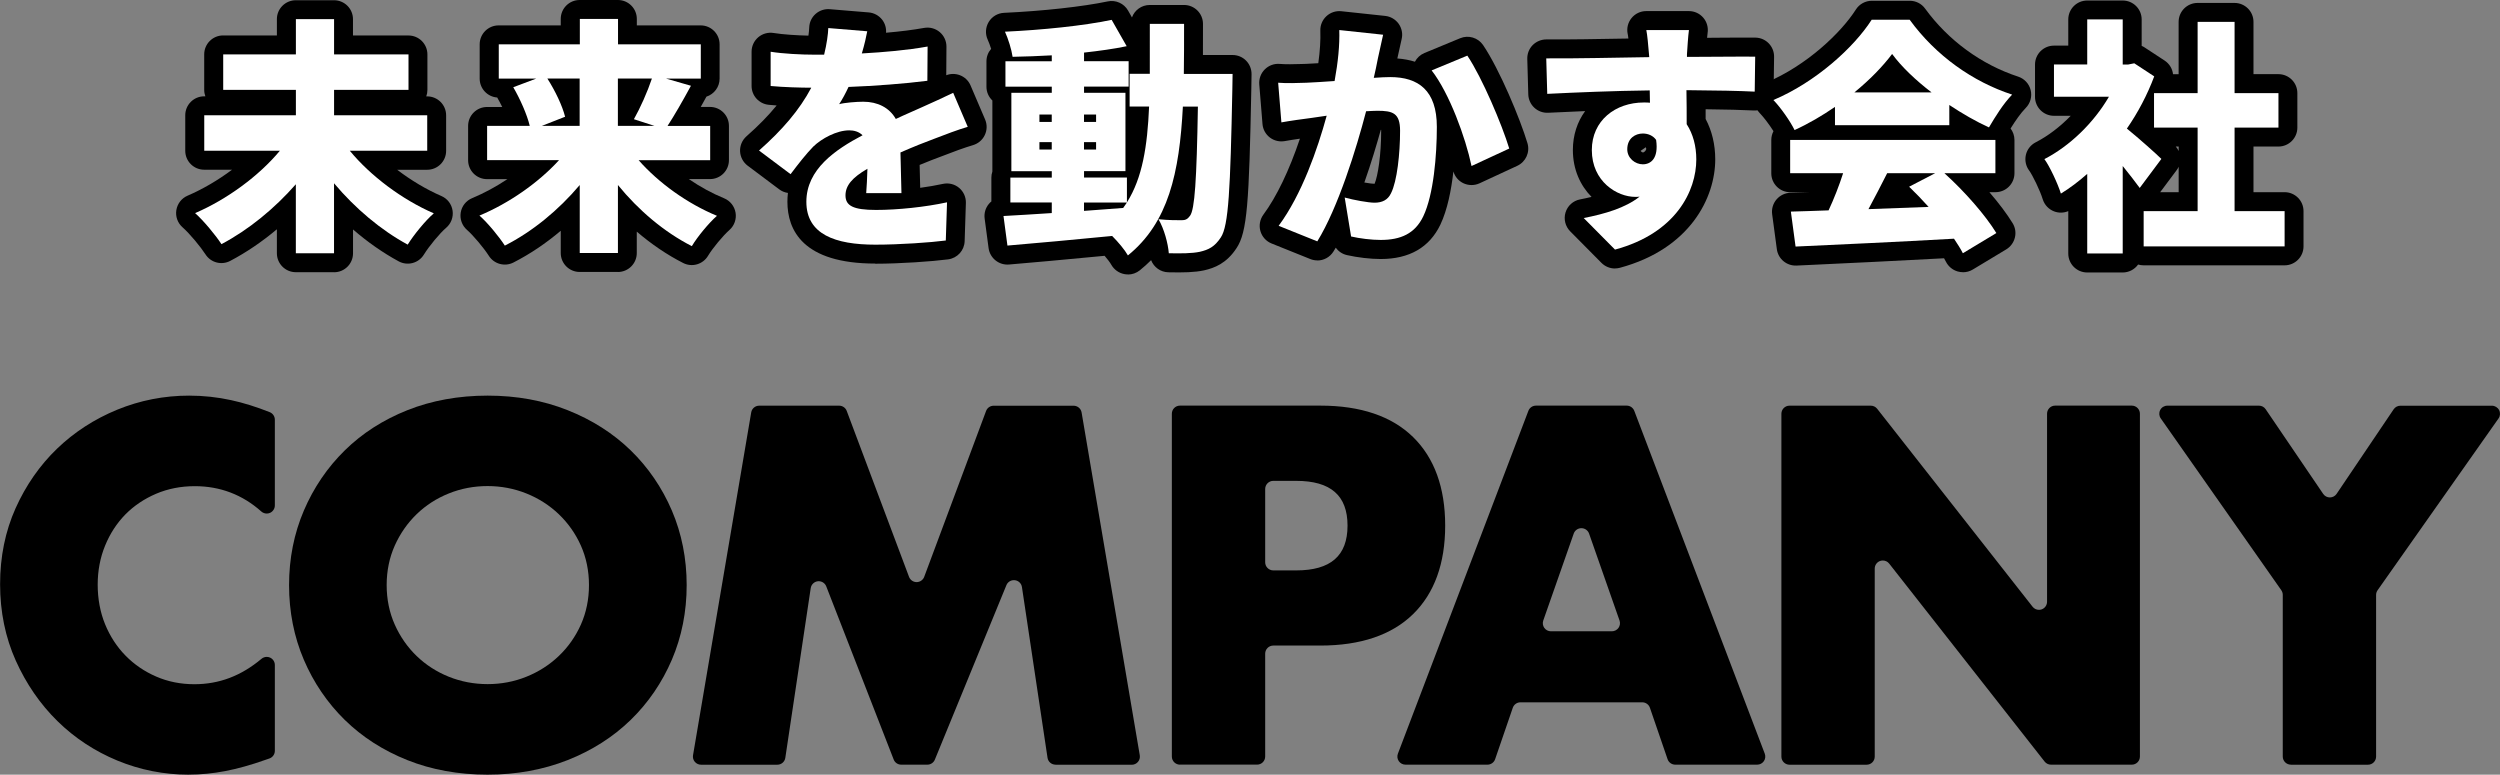
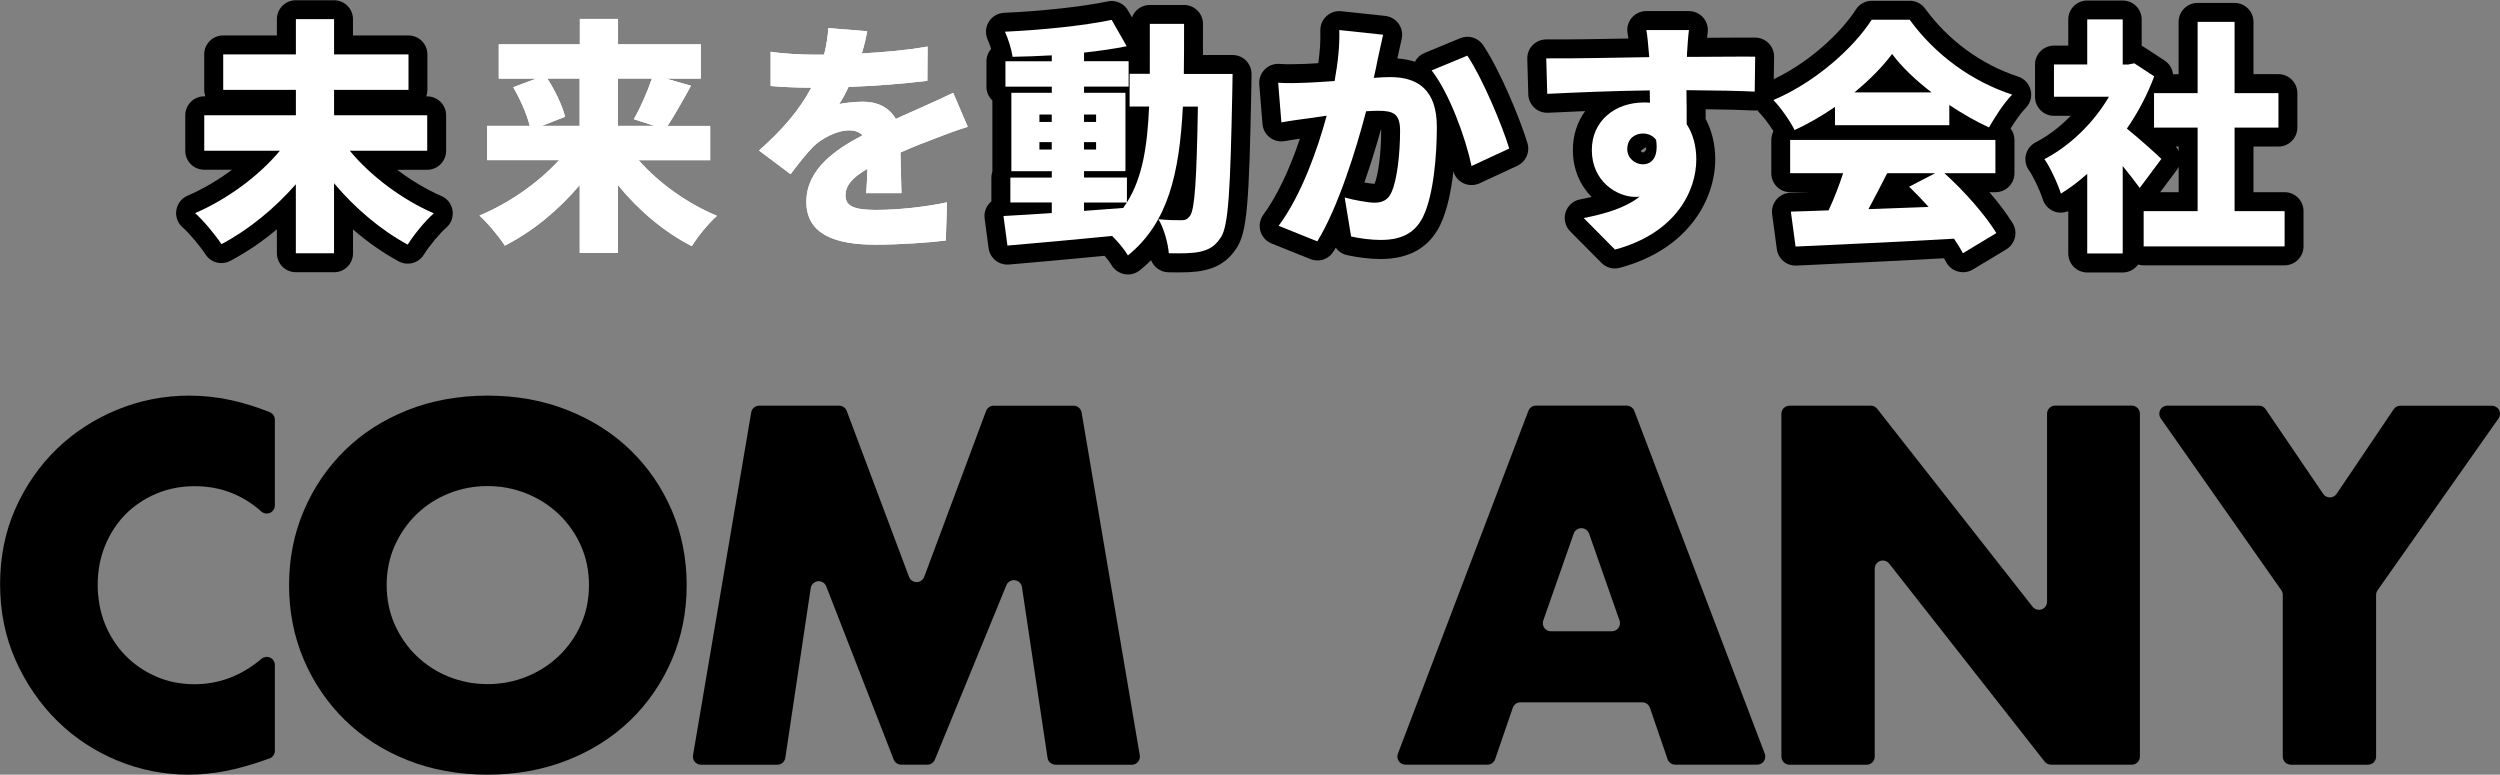
<svg xmlns="http://www.w3.org/2000/svg" id="_レイヤー_2" viewBox="0 0 527.65 163.5">
  <rect x="0" y="0" width="527.65" height="163.5" fill="#808080" stroke="none" />
  <defs>
    <style>.cls-1{fill:#000;}.cls-1,.cls-2{stroke-width:0px;}.cls-2{fill:#fff;}</style>
  </defs>
  <g id="pc用">
    <path class="cls-2" d="M73.83,31.82c4.37,5.3,11.02,10.3,17.73,13.21-1.77,1.51-4.26,4.58-5.51,6.6-5.67-3.07-11.08-7.64-15.55-12.95v14.77h-8.06v-14.56c-4.52,5.15-9.98,9.62-15.7,12.64-1.25-1.92-3.8-4.99-5.56-6.55,6.76-2.91,13.47-7.85,17.89-13.16h-15.96v-7.49h19.34v-5.36h-15.34v-7.49h15.34v-7.44h8.06v7.44h15.71v7.49h-15.71v5.36h19.66v7.49h-16.33Z" />
    <path class="cls-2" d="M134.78,33.8c4.26,4.84,10.35,9.2,16.54,11.75-1.72,1.51-4.16,4.47-5.3,6.4-5.82-2.96-11.23-7.54-15.6-12.9v14.35h-8.06v-14.35c-4.47,5.3-9.98,9.83-15.81,12.79-1.2-1.87-3.64-4.84-5.36-6.34,6.24-2.6,12.43-6.92,16.8-11.7h-15.18v-7.23h9c-.57-2.39-2.03-5.67-3.48-8.16l4.84-1.82h-7.9v-7.23h17.11v-5.36h8.06v5.36h17.47v7.23h-7.33l5.25,1.51c-1.72,3.17-3.48,6.24-4.94,8.48h9v7.23h-15.08ZM115.53,16.58c1.66,2.6,3.17,5.77,3.74,8.06l-4.89,1.92h7.96v-9.98h-6.81ZM130.41,16.58v9.98h7.7l-4.32-1.4c1.35-2.39,2.86-5.77,3.8-8.58h-7.18Z" />
    <path class="cls-2" d="M182.82,40.77c.1-1.3.21-3.22.26-5.15-3.22,1.87-4.63,3.54-4.63,5.62,0,2.18,1.61,3.07,6.45,3.07,4.58,0,10.45-.62,14.98-1.61l-.26,8.06c-3.17.42-9.78.88-14.87.88-8.48,0-14.56-2.18-14.56-9.05s6.14-11.02,11.86-14.04c-.78-.78-1.82-1.04-2.81-1.04-2.65,0-5.82,1.72-7.59,3.43-1.56,1.61-3.02,3.48-4.79,5.82l-6.66-4.99c4.89-4.32,8.53-8.53,11.03-13.26-2.13,0-5.88-.1-8.58-.36v-7.23c2.55.42,6.5.62,9.26.62h2.03c.57-2.34.83-4.32.88-5.62l8.22.68c-.21,1.14-.57,2.76-1.14,4.68,4.63-.26,9.57-.68,13.88-1.46l-.05,7.23c-4.84.62-11.13,1.09-16.64,1.3-.62,1.35-1.3,2.6-1.98,3.64,1.04-.31,3.64-.52,5.1-.52,3.02,0,5.51,1.25,6.86,3.64,2.08-.99,3.74-1.66,5.56-2.5,2.24-.99,4.37-1.98,6.55-3.02l3.07,7.18c-1.82.52-5.04,1.72-7.02,2.5-1.98.73-4.47,1.72-7.18,2.91.05,2.81.16,6.29.21,8.58h-7.44Z" />
    <path class="cls-2" d="M260.15,15.6s-.05,2.34-.05,3.22c-.42,21.06-.78,28.86-2.44,31.3-1.3,1.98-2.6,2.6-4.42,3.02-1.66.36-4.06.36-6.55.31-.16-2.08-.99-5.15-2.18-7.18,2.08.21,3.85.21,4.89.21.78,0,1.25-.21,1.77-.94.99-1.35,1.4-7.44,1.66-23.04h-3.17c-.73,14.04-3.07,24.49-11.6,31.41-.68-1.2-2.03-2.81-3.33-4.11-7.9.78-16.02,1.51-22.1,2.03l-.83-6.24c2.86-.16,6.34-.36,10.19-.62v-2.24h-8.74v-5.25h8.74v-1.35h-8.53v-16.54h8.53v-1.3h-9.78v-5.36h9.78v-1.25c-2.81.16-5.62.26-8.27.31-.21-1.51-.94-3.85-1.61-5.3,7.8-.36,16.59-1.25,22.52-2.5l3.17,5.56c-2.7.57-5.77.99-9,1.35v1.82h9.41v5.36h-9.41v1.3h8.74v16.54h-8.74v1.35h9.05v5.25c3.28-5.2,4.32-11.86,4.68-20.23h-4.11v-6.92h4.26V5.04h7.23c0,3.69,0,7.23-.05,10.56h10.3ZM219.38,25.74h2.6v-1.56h-2.6v1.56ZM221.98,31.56v-1.56h-2.6v1.56h2.6ZM228.79,24.18v1.56h2.55v-1.56h-2.55ZM231.34,30h-2.55v1.56h2.55v-1.56ZM228.79,44.51c2.76-.21,5.51-.42,8.27-.62.26-.36.52-.73.78-1.14h-9.05v1.77Z" />
-     <path class="cls-2" d="M291.92,7.33c-.36,1.56-.78,3.48-1.09,4.94-.26,1.4-.57,2.81-.88,4.16,1.35-.1,2.55-.16,3.48-.16,5.93,0,9.83,2.81,9.83,10.5,0,6.03-.68,14.3-2.86,18.88-1.77,3.69-4.79,4.99-9,4.99-1.98,0-4.42-.31-6.24-.73l-1.35-8.22c1.87.52,4.99,1.09,6.29,1.09,1.61,0,2.81-.57,3.48-1.98,1.3-2.55,1.92-8.42,1.92-13.21,0-3.74-1.56-4.21-4.78-4.21-.57,0-1.46.05-2.39.1-2.08,8.01-5.93,20.38-10.3,27.46l-8.16-3.28c4.89-6.6,8.22-16.22,10.14-23.24-1.35.21-2.5.36-3.22.47-1.66.21-4.63.62-6.34.94l-.68-8.37c1.98.16,3.95.05,5.98,0,1.51-.05,3.64-.21,5.93-.36.73-4,1.09-7.59.99-10.76l9.26.99ZM309.7,11.75c3.12,4.63,7.33,14.61,8.84,19.6l-7.96,3.69c-1.25-5.98-4.68-15.39-8.42-20.18l7.54-3.12Z" />
    <path class="cls-2" d="M370.34,19.34c-3.07-.16-7.9-.26-14.4-.31.05,2.44.05,5.04.05,7.18,1.35,2.08,2.03,4.63,2.03,7.44,0,6.6-4.26,15.55-17.16,19.03l-6.6-6.66c4.47-.88,8.79-2.13,11.8-4.52-.31.05-.62.05-.94.05-3.8,0-9.15-3.22-9.15-9.88,0-6.24,4.99-10.04,10.97-10.04.47,0,.88,0,1.3.05l-.05-2.6c-7.75.1-15.34.42-21.63.73l-.21-7.49c5.98.05,15.08-.16,21.74-.26l-.05-.57c-.16-1.98-.36-4.16-.57-5.15h9c-.16.99-.36,4.16-.42,5.1v.57c4.78,0,11.7-.1,14.4-.05l-.1,7.38ZM346.73,34.68c1.66,0,3.38-1.2,2.81-5.15-.62-.88-1.66-1.35-2.81-1.35-1.56,0-3.28.99-3.28,3.33,0,1.87,1.66,3.17,3.28,3.17Z" />
    <path class="cls-2" d="M387.29,22.56c-2.65,1.82-5.56,3.54-8.53,4.89-.88-1.82-2.91-4.73-4.47-6.34,8.89-3.74,17-11.08,20.75-16.95h8.01c5.56,7.64,13.36,13.1,21.63,15.81-1.87,1.92-3.54,4.63-4.89,6.92-2.76-1.25-5.62-2.91-8.37-4.73v4.26h-24.13v-3.85ZM410.38,36.55c4.32,3.9,8.68,8.89,10.97,12.64l-7.07,4.26c-.47-.94-1.14-1.98-1.87-3.07-11.96.68-24.54,1.25-33.44,1.66l-.99-7.38c2.39-.05,5.04-.16,7.96-.26,1.14-2.44,2.24-5.25,3.07-7.85h-11.18v-7.02h43.32v7.02h-10.76ZM407.67,19.5c-3.38-2.6-6.34-5.41-8.32-8.11-1.98,2.65-4.73,5.46-7.96,8.11h16.28ZM398.31,36.55c-1.3,2.55-2.65,5.2-3.95,7.59,4.11-.16,8.42-.31,12.69-.47-1.35-1.51-2.76-2.96-4.11-4.26l5.51-2.86h-10.14Z" />
    <path class="cls-2" d="M451.61,39.67c-.94-1.3-2.24-2.96-3.59-4.63v18.46h-7.49v-16.8c-1.82,1.61-3.69,3.02-5.56,4.16-.62-2.03-2.39-5.82-3.48-7.28,5.36-2.76,10.4-7.64,13.62-13.16h-11.6v-6.81h7.02V4.1h7.49v9.52h1.14l1.3-.26,4.21,2.76c-1.46,3.9-3.43,7.64-5.77,11.02,2.5,2.03,6.24,5.36,7.28,6.4l-4.58,6.14ZM482.19,44.56v7.44h-29.75v-7.44h11.39v-17.63h-9.2v-7.28h9.2V4.62h7.8v15.03h9.26v7.28h-9.26v17.63h10.56Z" />
    <path class="cls-1" d="M70.5,57.45h-8.06c-2.21,0-4-1.79-4-4v-5.06c-3.14,2.64-6.46,4.89-9.84,6.67-1.83.97-4.1.38-5.22-1.36-1.04-1.6-3.33-4.39-4.86-5.73-1.03-.91-1.52-2.28-1.3-3.63.22-1.35,1.11-2.5,2.37-3.04,3.25-1.4,6.47-3.3,9.39-5.48h-5.88c-2.21,0-4-1.79-4-4v-7.49c0-2.21,1.79-4,4-4h.24c-.15-.42-.24-.88-.24-1.36v-7.49c0-2.21,1.79-4,4-4h11.34v-3.44C58.44,1.84,60.23.05,62.44.05h8.06c2.21,0,4,1.79,4,4v3.44h11.71c2.21,0,4,1.79,4,4v7.49c0,.48-.08.93-.24,1.36h.19c2.21,0,4,1.79,4,4v7.49c0,2.21-1.79,4-4,4h-6.33c2.92,2.23,6.15,4.16,9.33,5.54,1.27.55,2.16,1.71,2.36,3.08.2,1.37-.31,2.74-1.36,3.63-1.34,1.15-3.58,3.84-4.7,5.66-1.11,1.81-3.44,2.43-5.31,1.42-3.32-1.8-6.57-4.07-9.64-6.73v5.03c0,2.21-1.79,4-4,4ZM66.44,49.45h.06v-10.77c0-1.68,1.05-3.18,2.63-3.76.62-.23,1.28-.29,1.91-.21-.1-.12-.2-.24-.3-.36-.98-1.19-1.19-2.85-.53-4.25.36-.77.95-1.38,1.66-1.78h-1.37c-2.21,0-4-1.79-4-4v-5.36c0-1.71,1.08-3.17,2.59-3.74-1.51-.57-2.59-2.03-2.59-3.74v-3.44h-.06v3.44c0,1.71-1.08,3.17-2.59,3.74,1.51.57,2.59,2.03,2.59,3.74v5.36c0,2.21-1.79,4-4,4h-1.42c.71.4,1.3,1.02,1.66,1.79.66,1.41.44,3.06-.55,4.26-.17.2-.33.4-.51.6.72-.15,1.5-.1,2.22.17,1.56.59,2.59,2.08,2.59,3.74v10.56ZM83.13,45.07c.6.43,1.21.85,1.81,1.25.03-.04.06-.07.09-.11-.64-.37-1.27-.75-1.9-1.14ZM47.73,46.17s.06.08.09.11c.78-.49,1.55-1.01,2.32-1.56-.79.5-1.6.99-2.41,1.45Z" />
-     <path class="cls-1" d="M130.41,57.4h-8.06c-2.21,0-4-1.79-4-4v-4.69c-3.16,2.67-6.52,4.93-9.99,6.7-1.83.93-4.08.32-5.18-1.41-1.09-1.7-3.29-4.32-4.63-5.49-1.04-.91-1.53-2.29-1.31-3.65.22-1.36,1.13-2.51,2.41-3.04,2.52-1.05,5.05-2.42,7.44-4.01h-4.29c-2.21,0-4-1.79-4-4v-7.23c0-2.21,1.79-4,4-4h3.2c-.33-.68-.69-1.36-1.06-2-2.07-.15-3.7-1.88-3.7-3.99v-7.23c0-2.21,1.79-4,4-4h13.11v-1.36c0-2.21,1.79-4,4-4h8.06c2.21,0,4,1.79,4,4v1.36h13.47c2.21,0,4,1.79,4,4v7.23c0,1.78-1.17,3.29-2.78,3.81-.36.67-.77,1.41-1.2,2.17h1.95c2.21,0,4,1.79,4,4v7.23c0,2.21-1.79,4-4,4h-4.46c2.38,1.63,4.92,3.02,7.44,4.05,1.28.53,2.19,1.68,2.42,3.04.23,1.36-.27,2.75-1.3,3.66-1.37,1.21-3.56,3.85-4.51,5.44-1.08,1.81-3.37,2.48-5.25,1.52-3.4-1.73-6.7-3.97-9.79-6.62v4.52c0,2.21-1.79,4-4,4ZM126.35,49.4h.06v-10.35c0-1.69,1.06-3.2,2.66-3.77.63-.23,1.29-.28,1.92-.19-.32-.94-.29-2,.14-2.94.29-.64.74-1.18,1.28-1.58h-2.01c-2.21,0-4-1.79-4-4v-9.98c0-1.59.93-2.97,2.28-3.61-1.35-.64-2.28-2.02-2.28-3.61v-1.36h-.06v1.36c0,1.59-.93,2.97-2.28,3.61,1.35.64,2.28,2.02,2.28,3.61v9.98c0,2.21-1.79,4-4,4h-2.01c.56.41,1.01.96,1.3,1.61.41.94.44,1.98.12,2.91.64-.1,1.32-.03,1.96.2,1.58.58,2.63,2.08,2.63,3.76v10.35Z" />
-     <path class="cls-1" d="M184.75,55.63c-15.34,0-18.56-7.1-18.56-13.05,0-.64.04-1.26.11-1.86-.65-.09-1.28-.34-1.84-.76l-6.66-4.99c-.96-.72-1.55-1.84-1.6-3.04s.45-2.36,1.35-3.16c2.54-2.24,4.64-4.38,6.37-6.51-.58-.04-1.14-.08-1.67-.14-2.05-.2-3.62-1.92-3.62-3.98v-7.23c0-1.17.52-2.29,1.41-3.05.9-.76,2.08-1.09,3.24-.9,1.94.32,4.94.51,7.35.56.09-.65.15-1.25.17-1.76.04-1.09.53-2.11,1.35-2.83.82-.72,1.89-1.08,2.98-.99l8.22.68c1.12.09,2.16.66,2.85,1.55.6.79.89,1.76.81,2.74,3.11-.27,5.76-.61,8.04-1.02,1.17-.21,2.38.11,3.29.88.91.77,1.43,1.9,1.42,3.09l-.04,6.02c.92-.36,1.94-.36,2.87-.01,1.02.38,1.84,1.17,2.26,2.17l3.07,7.18c.45,1.06.43,2.25-.07,3.29-.49,1.04-1.41,1.81-2.51,2.13-1.54.44-4.51,1.52-6.65,2.37-1.17.43-2.74,1.03-4.59,1.8.02.96.05,1.93.07,2.85.02.69.04,1.36.05,1.98,1.69-.23,3.32-.51,4.79-.83,1.21-.26,2.46.04,3.41.83.95.79,1.48,1.97,1.44,3.2l-.26,8.06c-.06,1.96-1.54,3.58-3.48,3.84-3.37.44-10.21.92-15.39.92ZM174.47,40.69c-.19.62-.29,1.25-.29,1.9,0,.98,0,2.81,2.87,3.97-1.51-1.04-2.6-2.69-2.6-5.33,0-.18,0-.37.02-.54ZM184.34,31.82c.27.09.53.21.78.36.36.21.67.47.94.77,0-.23,0-.47-.01-.69-.03-1.35.63-2.61,1.72-3.36-.71-.24-1.35-.68-1.84-1.3.12.5.15,1.02.07,1.54-.16,1.09-.77,2.05-1.66,2.68ZM173.26,22.98c-.74,1.18-1.56,2.34-2.46,3.49,1-.7,2.13-1.34,3.34-1.85-.08-.09-.16-.18-.23-.28-.31-.42-.53-.88-.66-1.36ZM173.91,15.54c.29.26.54.56.74.9.19.32.33.65.43,1,.12-.25.25-.5.37-.76.63-1.37,1.98-2.26,3.48-2.32.13,0,.25,0,.38-.02-.2-.17-.39-.37-.56-.58-.42-.53-.69-1.16-.81-1.81-.04.18-.08.36-.13.54-.44,1.79-2.04,3.05-3.89,3.05h-.02Z" />
    <path class="cls-1" d="M238.05,57.92c-.25,0-.5-.02-.75-.07-1.16-.22-2.16-.94-2.74-1.96-.27-.48-.79-1.17-1.42-1.9-8.43.82-16.16,1.5-20.18,1.84-2.12.18-4.02-1.34-4.31-3.46l-.83-6.24c-.15-1.11.17-2.22.88-3.08.16-.2.34-.38.54-.53v-5.03c0-.45.07-.88.21-1.28,0-.02,0-.05,0-.07v-14.93c-.77-.73-1.25-1.76-1.25-2.9v-5.36c0-1.01.37-1.93.99-2.64-.22-.7-.48-1.39-.72-1.92-.56-1.21-.48-2.62.21-3.76s1.9-1.86,3.23-1.92c8.25-.38,16.63-1.31,21.88-2.41,1.7-.36,3.44.42,4.3,1.93l.82,1.45c.56-1.54,2.03-2.63,3.76-2.63h7.23c2.21,0,4,1.79,4,4s0,4.44-.01,6.56h6.26c1.08,0,2.11.43,2.86,1.2.75.77,1.16,1.81,1.14,2.89,0,0-.05,2.28-.05,3.14-.47,23.79-.84,30.18-3.14,33.56-2.11,3.21-4.64,4.16-6.83,4.66-1.98.43-4.35.48-7.53.41-1.66-.03-3.08-1.08-3.65-2.56-.74.74-1.53,1.45-2.38,2.14-.72.58-1.61.89-2.52.89ZM238.24,47.71c.07.07.14.15.21.23.13-.15.26-.31.38-.47-.19.1-.39.17-.6.24ZM225,40.12c.14.16.27.34.39.53.12-.19.25-.36.39-.53-.14-.17-.27-.34-.39-.53-.12.19-.25.36-.39.53ZM225.26,33.85c.04.06.08.13.12.19.04-.06.08-.13.12-.19-.04-.06-.08-.13-.12-.19-.04.06-.08.13-.12.19ZM225.36,27.87s.01.02.02.03c0-.01.01-.02.02-.03,0-.01-.01-.02-.02-.03,0,.01-.01.02-.02.03ZM225.26,21.89c.04.06.08.13.12.19.04-.06.08-.13.12-.19-.04-.06-.08-.13-.12-.19-.04.06-.08.13-.12.19ZM244.61,19.1c.29.18.56.4.8.65.27.28.5.6.67.95.37-.72.95-1.31,1.66-1.7-.27-.17-.51-.36-.74-.59-.3-.31-.55-.66-.74-1.04-.36.73-.94,1.34-1.66,1.74ZM255.55,19.6s.08.07.11.11c.15.15.28.31.4.48,0-.2,0-.39.01-.59h-.53ZM224.95,15.62c.16.18.31.37.43.58.13-.21.27-.4.43-.58-.16-.18-.31-.37-.43-.58-.13.21-.27.4-.43.58ZM228.79,11.12h0,0Z" />
    <path class="cls-1" d="M278.03,54.96c-.5,0-1-.09-1.49-.29l-8.16-3.28c-1.15-.46-2.02-1.43-2.36-2.62-.34-1.19-.1-2.47.63-3.47,2.79-3.77,5.46-9.34,7.71-16.03-1.17.17-2.35.35-3.2.51-1.11.2-2.26-.08-3.15-.76-.9-.69-1.46-1.72-1.55-2.85l-.68-8.37c-.09-1.17.33-2.32,1.16-3.15.83-.83,1.98-1.26,3.15-1.16,1.42.11,2.92.07,4.51.02l1.05-.03c.7-.02,1.59-.08,2.59-.14.36-2.6.5-4.86.43-6.86-.04-1.16.43-2.27,1.28-3.06.85-.79,1.99-1.17,3.15-1.05l9.26.99c1.14.12,2.17.73,2.84,1.66.66.94.9,2.11.63,3.23-.3,1.27-.63,2.79-.91,4.09,1.34.1,2.58.33,3.71.69.43-.82,1.14-1.48,2.01-1.84l7.54-3.12c1.75-.73,3.78-.12,4.85,1.46,3.49,5.17,7.8,15.53,9.35,20.68.58,1.91-.34,3.95-2.15,4.79l-7.96,3.69c-1.11.51-2.39.49-3.48-.05-1-.5-1.73-1.39-2.04-2.45-.44,3.91-1.26,8.09-2.74,11.21-2.31,4.83-6.55,7.27-12.61,7.27-2.16,0-4.89-.32-7.13-.83-.97-.22-1.79-.79-2.35-1.56-.16.27-.32.54-.48.8-.75,1.21-2.05,1.9-3.4,1.9ZM297.69,41.37c-.17.45-.35.88-.55,1.27-1.04,2.16-2.9,3.56-5.32,4.01,3.08-.08,4.17-1.07,4.96-2.71.33-.69.63-1.55.91-2.56ZM275.87,45.78l.38.15c1.19-2.37,2.31-5.06,3.33-7.77-1.08,2.6-2.32,5.19-3.71,7.62ZM287.96,38.52c.99.17,1.78.28,2.16.27.7-1.64,1.39-6.11,1.39-11.18,0-.07,0-.14,0-.2-.03,0-.05,0-.08,0-.84,3.02-2.02,6.99-3.47,11.11ZM310.45,21.65c1.09,2.56,2.05,5.23,2.8,7.75l.34-.16c-.87-2.35-1.98-5.04-3.15-7.59ZM296.27,20.62c1.2.73,2.26,1.91,2.82,3.79-.37-2.23-1.32-3.31-2.82-3.79ZM282.17,21.07c.3.19.58.43.82.7.61.68.96,1.54,1.01,2.43.18-.68.34-1.25.46-1.71.38-1.48,1.57-2.59,3.03-2.91-.21-.16-.41-.35-.58-.55-.83-.97-1.15-2.27-.86-3.51.26-1.11.58-2.56.85-3.99,0-.04.01-.07.02-.11.04-.19.08-.39.13-.6l-.5-.05c-.16,2.15-.47,4.48-.94,7.04-.31,1.73-1.71,3.04-3.44,3.25Z" />
    <path class="cls-1" d="M340.85,56.67c-1.05,0-2.08-.42-2.84-1.18l-6.6-6.66c-1.04-1.05-1.42-2.58-.99-3.99.43-1.41,1.6-2.47,3.05-2.75.75-.15,1.58-.32,2.44-.53-2.35-2.39-3.94-5.76-3.94-9.9,0-3.14.94-5.95,2.59-8.21-2.49.1-5.09.21-7.8.35-1.1.05-2.13-.33-2.92-1.06-.79-.73-1.25-1.75-1.28-2.82l-.21-7.49c-.03-1.09.38-2.14,1.14-2.91s1.82-1.2,2.89-1.2c4.57.04,11.06-.08,16.79-.18h.52c-.07-.6-.12-.87-.15-.98-.25-1.18.05-2.41.81-3.34.76-.94,1.9-1.48,3.11-1.48h9c1.17,0,2.28.51,3.04,1.4.76.89,1.09,2.07.91,3.22-.03.19-.07.56-.11,1.02.76,0,1.54-.01,2.3-.02,3.23-.02,6.29-.05,7.92-.02,2.2.04,3.95,1.85,3.92,4.06l-.1,7.38c-.02,1.09-.47,2.12-1.26,2.86s-1.84,1.14-2.94,1.08c-2.32-.12-5.73-.21-10.15-.26,0,.7,0,1.39,0,2.05,1.33,2.48,2.03,5.4,2.03,8.52,0,8.05-5.27,18.88-20.12,22.89-.34.09-.7.14-1.04.14ZM341.96,48.12l.02.02c1.02-.36,1.96-.77,2.83-1.2-.93.45-1.89.84-2.85,1.19ZM348.65,38.42c.45.38.83.87,1.08,1.45.6,1.36.38,2.9-.49,4.04,3.4-3.13,4.77-6.95,4.77-10.27,0-1.07-.12-2.06-.37-2.96.06,2.35-.55,4.27-1.8,5.72-.85.98-1.95,1.67-3.19,2.02ZM347.35,31.08l-1.08.76c.17.24.39.33.47.34.29,0,.68-.43.72-.72,0,0-.01-.19-.1-.39ZM350.36,25.07c.59.32,1.14.72,1.62,1.19v-.06c0-.95,0-2.01,0-3.11-.22.59-.59,1.13-1.07,1.56-.17.15-.36.29-.55.41ZM350.05,15.54c.98.52,1.71,1.42,2,2.52.17-.69.53-1.32,1.03-1.84.29-.29.62-.54.98-.73-1.09-.62-1.86-1.74-2.01-3.04-.08.84-.43,1.65-1.01,2.29-.29.32-.63.6-1,.81ZM356.04,11.44h0,0ZM351.95,10.34c.02.26.04.54.07.83l.02.23c0-.06,0-.13,0-.19,0-.01.02-.36.05-.87h-.15Z" />
    <path class="cls-1" d="M414.28,57.45c-.37,0-.75-.05-1.11-.16-1.07-.31-1.96-1.06-2.46-2.05-.11-.23-.25-.47-.4-.73-9.94.55-19.96,1.01-28.13,1.4l-3.01.14c-2.07.09-3.88-1.41-4.15-3.46l-.99-7.38c-.15-1.13.19-2.27.93-3.13s1.81-1.37,2.95-1.4c1.22-.03,2.5-.07,3.86-.11h-3.92c-2.21,0-4-1.79-4-4v-7.02c0-.67.17-1.31.46-1.87-.86-1.35-2-2.88-2.87-3.78-.92-.95-1.31-2.29-1.04-3.58s1.15-2.37,2.37-2.89c8.55-3.6,15.8-10.51,18.93-15.42.73-1.15,2.01-1.85,3.37-1.85h8.01c1.28,0,2.48.61,3.23,1.65,4.89,6.72,11.87,11.82,19.64,14.36,1.31.43,2.31,1.5,2.64,2.84.33,1.34-.05,2.76-1.02,3.75-1.11,1.14-2.19,2.7-3.22,4.36.51.67.82,1.51.82,2.42v7.02c0,2.21-1.79,4-4,4h-1.29c1.99,2.31,3.71,4.59,4.91,6.55.56.91.73,2,.47,3.04s-.91,1.93-1.82,2.48l-7.07,4.26c-.63.38-1.34.57-2.07.57ZM412.4,46.39c1.26,0,2.44.59,3.2,1.6h0c-1.35-1.73-2.98-3.58-4.7-5.36.23.85.18,1.77-.18,2.61-.21.49-.5.92-.87,1.28.77-.04,1.55-.09,2.32-.13.08,0,.15,0,.23,0ZM390.36,44.31c-.26.61-.53,1.21-.8,1.79-.28.61-.71,1.12-1.23,1.51,1.22-.06,2.47-.12,3.74-.18-.44-.31-.82-.7-1.12-1.18-.37-.6-.57-1.27-.6-1.95ZM391.62,33.53c.23.2.43.42.61.66.75,1.03.97,2.36.58,3.58-.22.69-.46,1.4-.71,2.11.86-1.63,1.73-3.34,2.57-5l.07-.14c.24-.47.56-.87.94-1.2h-4.06ZM387.91,17.53c-.48.38-.96.75-1.46,1.12.34-.07.7-.1,1.05-.08.09-.36.22-.71.41-1.04ZM411.44,18.15c.19,0,.37.02.56.04-.26-.17-.51-.35-.77-.52.08.16.15.32.21.48Z" />
    <path class="cls-1" d="M448.02,57.51h-7.49c-2.21,0-4-1.79-4-4v-8.95c-.94.4-2.01.43-2.98.06-1.16-.44-2.04-1.38-2.41-2.56-.56-1.84-2.16-5.12-2.86-6.06-.71-.94-.96-2.15-.7-3.3.26-1.15,1.02-2.12,2.07-2.66,2.61-1.34,5.16-3.29,7.4-5.6h-3.54c-2.21,0-4-1.79-4-4v-6.81c0-2.21,1.79-4,4-4h3.02v-5.52c0-2.21,1.79-4,4-4h7.49c2.21,0,4,1.79,4,4v5.57c.22.09.43.21.63.34l4.21,2.76c1.02.67,1.65,1.74,1.78,2.88h1.18V4.62c0-2.21,1.79-4,4-4h7.8c2.21,0,4,1.79,4,4v11.03h5.26c2.21,0,4,1.79,4,4v7.28c0,2.21-1.79,4-4,4h-5.26v9.63h6.56c2.21,0,4,1.79,4,4v7.44c0,2.21-1.79,4-4,4h-29.75c-.4,0-.79-.06-1.16-.17-.73,1.02-1.92,1.68-3.26,1.68ZM465.88,48h3.7c-.92-.55-1.61-1.46-1.85-2.54-.25,1.08-.93,1.99-1.85,2.54ZM455.94,40.56h3.89v-5.37c-.12.26-.26.51-.44.74l-3.46,4.63ZM440.54,32.71c.56,0,1.11.12,1.64.35.8.36,1.45.97,1.86,1.71.11-1.58,1.14-2.96,2.65-3.49.24-.08.48-.15.72-.18-.36-.3-.7-.58-1.03-.85-.83-.68-1.33-1.62-1.45-2.62-1.55,1.87-3.27,3.6-5.1,5.14.23-.04.46-.06.7-.06ZM459.22,30.93c.25.29.46.61.61.95v-.95h-.61ZM465.49,23.29c1.12.51,1.96,1.52,2.24,2.75.28-1.23,1.12-2.24,2.24-2.75-1.12-.51-1.96-1.52-2.24-2.75-.28,1.23-1.12,2.24-2.24,2.75ZM447.96,17.62c.24.24.45.52.62.82.15.27.27.55.36.83.27-.54.53-1.08.78-1.62l-.09-.06c-.15.02-.31.03-.46.03h-1.14s-.04,0-.07,0ZM443.38,16.43h1.73s.04,0,.07,0c-.39-.4-.7-.87-.9-1.4-.2.53-.51,1.01-.9,1.4Z" />
    <path class="cls-2" d="M73.83,31.82c4.37,5.3,11.02,10.3,17.73,13.21-1.77,1.51-4.26,4.58-5.51,6.6-5.67-3.07-11.08-7.64-15.55-12.95v14.77h-8.06v-14.56c-4.52,5.15-9.98,9.62-15.7,12.64-1.25-1.92-3.8-4.99-5.56-6.55,6.76-2.91,13.47-7.85,17.89-13.16h-15.96v-7.49h19.34v-5.36h-15.34v-7.49h15.34v-7.44h8.06v7.44h15.71v7.49h-15.71v5.36h19.66v7.49h-16.33Z" />
    <path class="cls-2" d="M134.78,33.8c4.26,4.84,10.35,9.2,16.54,11.75-1.72,1.51-4.16,4.47-5.3,6.4-5.82-2.96-11.23-7.54-15.6-12.9v14.35h-8.06v-14.35c-4.47,5.3-9.98,9.83-15.81,12.79-1.2-1.87-3.64-4.84-5.36-6.34,6.24-2.6,12.43-6.92,16.8-11.7h-15.18v-7.23h9c-.57-2.39-2.03-5.67-3.48-8.16l4.84-1.82h-7.9v-7.23h17.11v-5.36h8.06v5.36h17.47v7.23h-7.33l5.25,1.51c-1.72,3.17-3.48,6.24-4.94,8.48h9v7.23h-15.08ZM115.53,16.58c1.66,2.6,3.17,5.77,3.74,8.06l-4.89,1.92h7.96v-9.98h-6.81ZM130.41,16.58v9.98h7.7l-4.32-1.4c1.35-2.39,2.86-5.77,3.8-8.58h-7.18Z" />
    <path class="cls-2" d="M182.82,40.77c.1-1.3.21-3.22.26-5.15-3.22,1.87-4.63,3.54-4.63,5.62,0,2.18,1.61,3.07,6.45,3.07,4.58,0,10.45-.62,14.98-1.61l-.26,8.06c-3.17.42-9.78.88-14.87.88-8.48,0-14.56-2.18-14.56-9.05s6.14-11.02,11.86-14.04c-.78-.78-1.82-1.04-2.81-1.04-2.65,0-5.82,1.72-7.59,3.43-1.56,1.61-3.02,3.48-4.79,5.82l-6.66-4.99c4.89-4.32,8.53-8.53,11.03-13.26-2.13,0-5.88-.1-8.58-.36v-7.23c2.55.42,6.5.62,9.26.62h2.03c.57-2.34.83-4.32.88-5.62l8.22.68c-.21,1.14-.57,2.76-1.14,4.68,4.63-.26,9.57-.68,13.88-1.46l-.05,7.23c-4.84.62-11.13,1.09-16.64,1.3-.62,1.35-1.3,2.6-1.98,3.64,1.04-.31,3.64-.52,5.1-.52,3.02,0,5.51,1.25,6.86,3.64,2.08-.99,3.74-1.66,5.56-2.5,2.24-.99,4.37-1.98,6.55-3.02l3.07,7.18c-1.82.52-5.04,1.72-7.02,2.5-1.98.73-4.47,1.72-7.18,2.91.05,2.81.16,6.29.21,8.58h-7.44Z" />
    <path class="cls-2" d="M260.15,15.6s-.05,2.34-.05,3.22c-.42,21.06-.78,28.86-2.44,31.3-1.3,1.98-2.6,2.6-4.42,3.02-1.66.36-4.06.36-6.55.31-.16-2.08-.99-5.15-2.18-7.18,2.08.21,3.85.21,4.89.21.78,0,1.25-.21,1.77-.94.99-1.35,1.4-7.44,1.66-23.04h-3.17c-.73,14.04-3.07,24.49-11.6,31.41-.68-1.2-2.03-2.81-3.33-4.11-7.9.78-16.02,1.51-22.1,2.03l-.83-6.24c2.86-.16,6.34-.36,10.19-.62v-2.24h-8.74v-5.25h8.74v-1.35h-8.53v-16.54h8.53v-1.3h-9.78v-5.36h9.78v-1.25c-2.81.16-5.62.26-8.27.31-.21-1.51-.94-3.85-1.61-5.3,7.8-.36,16.59-1.25,22.52-2.5l3.17,5.56c-2.7.57-5.77.99-9,1.35v1.82h9.41v5.36h-9.41v1.3h8.74v16.54h-8.74v1.35h9.05v5.25c3.28-5.2,4.32-11.86,4.68-20.23h-4.11v-6.92h4.26V5.04h7.23c0,3.69,0,7.23-.05,10.56h10.3ZM219.38,25.74h2.6v-1.56h-2.6v1.56ZM221.98,31.56v-1.56h-2.6v1.56h2.6ZM228.79,24.18v1.56h2.55v-1.56h-2.55ZM231.34,30h-2.55v1.56h2.55v-1.56ZM228.79,44.51c2.76-.21,5.51-.42,8.27-.62.26-.36.52-.73.78-1.14h-9.05v1.77Z" />
    <path class="cls-2" d="M291.92,7.33c-.36,1.56-.78,3.48-1.09,4.94-.26,1.4-.57,2.81-.88,4.16,1.35-.1,2.55-.16,3.48-.16,5.93,0,9.83,2.81,9.83,10.5,0,6.03-.68,14.3-2.86,18.88-1.77,3.69-4.79,4.99-9,4.99-1.98,0-4.42-.31-6.24-.73l-1.35-8.22c1.87.52,4.99,1.09,6.29,1.09,1.61,0,2.81-.57,3.48-1.98,1.3-2.55,1.92-8.42,1.92-13.21,0-3.74-1.56-4.21-4.78-4.21-.57,0-1.46.05-2.39.1-2.08,8.01-5.93,20.38-10.3,27.46l-8.16-3.28c4.89-6.6,8.22-16.22,10.14-23.24-1.35.21-2.5.36-3.22.47-1.66.21-4.63.62-6.34.94l-.68-8.37c1.98.16,3.95.05,5.98,0,1.51-.05,3.64-.21,5.93-.36.73-4,1.09-7.59.99-10.76l9.26.99ZM309.7,11.75c3.12,4.63,7.33,14.61,8.84,19.6l-7.96,3.69c-1.25-5.98-4.68-15.39-8.42-20.18l7.54-3.12Z" />
    <path class="cls-2" d="M370.34,19.34c-3.07-.16-7.9-.26-14.4-.31.05,2.44.05,5.04.05,7.18,1.35,2.08,2.03,4.63,2.03,7.44,0,6.6-4.26,15.55-17.16,19.03l-6.6-6.66c4.47-.88,8.79-2.13,11.8-4.52-.31.05-.62.05-.94.05-3.8,0-9.15-3.22-9.15-9.88,0-6.24,4.99-10.04,10.97-10.04.47,0,.88,0,1.3.05l-.05-2.6c-7.75.1-15.34.42-21.63.73l-.21-7.49c5.98.05,15.08-.16,21.74-.26l-.05-.57c-.16-1.98-.36-4.16-.57-5.15h9c-.16.99-.36,4.16-.42,5.1v.57c4.78,0,11.7-.1,14.4-.05l-.1,7.38ZM346.73,34.68c1.66,0,3.38-1.2,2.81-5.15-.62-.88-1.66-1.35-2.81-1.35-1.56,0-3.28.99-3.28,3.33,0,1.87,1.66,3.17,3.28,3.17Z" />
    <path class="cls-2" d="M387.29,22.56c-2.65,1.82-5.56,3.54-8.53,4.89-.88-1.82-2.91-4.73-4.47-6.34,8.89-3.74,17-11.08,20.75-16.95h8.01c5.56,7.64,13.36,13.1,21.63,15.81-1.87,1.92-3.54,4.63-4.89,6.92-2.76-1.25-5.62-2.91-8.37-4.73v4.26h-24.13v-3.85ZM410.38,36.55c4.32,3.9,8.68,8.89,10.97,12.64l-7.07,4.26c-.47-.94-1.14-1.98-1.87-3.07-11.96.68-24.54,1.25-33.44,1.66l-.99-7.38c2.39-.05,5.04-.16,7.96-.26,1.14-2.44,2.24-5.25,3.07-7.85h-11.18v-7.02h43.32v7.02h-10.76ZM407.67,19.5c-3.38-2.6-6.34-5.41-8.32-8.11-1.98,2.65-4.73,5.46-7.96,8.11h16.28ZM398.31,36.55c-1.3,2.55-2.65,5.2-3.95,7.59,4.11-.16,8.42-.31,12.69-.47-1.35-1.51-2.76-2.96-4.11-4.26l5.51-2.86h-10.14Z" />
    <path class="cls-2" d="M451.61,39.67c-.94-1.3-2.24-2.96-3.59-4.63v18.46h-7.49v-16.8c-1.82,1.61-3.69,3.02-5.56,4.16-.62-2.03-2.39-5.82-3.48-7.28,5.36-2.76,10.4-7.64,13.62-13.16h-11.6v-6.81h7.02V4.1h7.49v9.52h1.14l1.3-.26,4.21,2.76c-1.46,3.9-3.43,7.64-5.77,11.02,2.5,2.03,6.24,5.36,7.28,6.4l-4.58,6.14ZM482.19,44.56v7.44h-29.75v-7.44h11.39v-17.63h-9.2v-7.28h9.2V4.62h7.8v15.03h9.26v7.28h-9.26v17.63h10.56Z" />
    <path class="cls-1" d="M39.8,163.5c-5.2,0-10.25-1-15.02-2.97-4.77-1.97-9.03-4.77-12.66-8.34-3.63-3.56-6.59-7.86-8.79-12.76-2.2-4.9-3.31-10.33-3.31-16.13s1.1-11.19,3.27-16.03c2.17-4.84,5.11-9.06,8.74-12.56,3.63-3.5,7.91-6.27,12.71-8.24,4.81-1.97,9.91-2.97,15.18-2.97,3,0,5.99.32,8.89.96,2.57.56,5.3,1.41,8.12,2.53.65.26,1.08.89,1.08,1.59v18.1c0,.67-.4,1.28-1.01,1.56-.22.1-.46.15-.7.15-.41,0-.82-.15-1.14-.43-3.98-3.55-8.7-5.35-14.04-5.35-2.93,0-5.69.54-8.19,1.61-2.5,1.07-4.68,2.54-6.48,4.37-1.8,1.84-3.24,4.05-4.27,6.58-1.04,2.53-1.56,5.31-1.56,8.24s.52,5.81,1.56,8.34c1.04,2.54,2.49,4.77,4.32,6.63,1.83,1.87,4.02,3.36,6.48,4.42,2.46,1.07,5.17,1.61,8.04,1.61,5.24,0,9.88-1.76,14.18-5.37.31-.26.71-.4,1.1-.4.25,0,.49.05.72.16.6.28.99.88.99,1.55v18.12c0,.73-.46,1.37-1.14,1.61l-.87.3c-3.01,1.07-5.85,1.86-8.44,2.36-2.61.5-5.21.75-7.74.75Z" />
    <path class="cls-1" d="M102.91,163.5c-6.13,0-11.83-1.03-16.93-3.07-5.1-2.03-9.55-4.89-13.22-8.49-3.67-3.6-6.58-7.88-8.64-12.71s-3.11-10.12-3.11-15.73,1.05-10.89,3.12-15.73c2.07-4.84,4.97-9.11,8.64-12.71,3.66-3.6,8.11-6.46,13.22-8.49,5.1-2.03,10.8-3.07,16.93-3.07s11.75,1.03,16.88,3.07c5.14,2.04,9.62,4.89,13.32,8.49,3.7,3.6,6.62,7.88,8.69,12.71,2.07,4.84,3.12,10.13,3.12,15.73s-1.05,10.89-3.12,15.73c-2.07,4.83-4.99,9.11-8.69,12.71-3.7,3.6-8.18,6.46-13.32,8.49-5.14,2.03-10.82,3.07-16.89,3.07ZM102.91,102.59c-2.87,0-5.62.52-8.19,1.56-2.57,1.03-4.85,2.5-6.78,4.37-1.93,1.87-3.49,4.1-4.62,6.63-1.13,2.53-1.71,5.34-1.71,8.34s.58,5.81,1.71,8.34c1.13,2.54,2.69,4.77,4.62,6.63,1.94,1.87,4.22,3.34,6.78,4.37,2.56,1.03,5.32,1.56,8.19,1.56s5.63-.52,8.19-1.56c2.57-1.03,4.87-2.5,6.83-4.37,1.97-1.87,3.54-4.1,4.67-6.63,1.13-2.53,1.71-5.34,1.71-8.34s-.58-5.81-1.71-8.34c-1.13-2.53-2.71-4.76-4.67-6.63-1.96-1.87-4.26-3.34-6.83-4.37-2.57-1.03-5.32-1.56-8.19-1.56Z" />
    <path class="cls-1" d="M222.78,161.39c-.85,0-1.57-.62-1.69-1.46l-5.4-36.03c-.11-.76-.72-1.35-1.49-1.44-.07,0-.14-.01-.21-.01-.7,0-1.32.42-1.58,1.06l-15.1,36.82c-.26.64-.89,1.06-1.58,1.06h-5.52c-.71,0-1.34-.43-1.59-1.09l-14.23-36.54c-.25-.65-.89-1.09-1.59-1.09-.06,0-.13,0-.19.01-.77.09-1.38.68-1.5,1.45l-5.36,35.81c-.12.84-.84,1.46-1.69,1.46h-16.1c-.5,0-.98-.22-1.31-.61-.33-.38-.46-.89-.38-1.39l12.28-72.36c.14-.82.85-1.42,1.69-1.42h16.87c.71,0,1.35.44,1.6,1.11l13.15,35.02c.25.66.89,1.11,1.6,1.11.71,0,1.35-.45,1.6-1.11l13.06-35.01c.25-.67.89-1.11,1.6-1.11h16.87c.83,0,1.55.6,1.69,1.42l12.28,72.36c.08.5-.05,1-.38,1.39-.32.38-.8.61-1.31.61h-16.1Z" />
-     <path class="cls-1" d="M249.04,161.39c-.94,0-1.71-.77-1.71-1.71v-72.36c0-.94.76-1.71,1.71-1.71h29.65c8.47,0,15.05,2.23,19.55,6.63,4.5,4.4,6.78,10.69,6.78,18.69s-2.28,14.29-6.78,18.69c-4.5,4.4-11.08,6.63-19.55,6.63h-9.95c-.94,0-1.71.77-1.71,1.71v21.71c0,.94-.76,1.71-1.71,1.71h-16.28ZM268.74,101.49c-.94,0-1.71.77-1.71,1.71v15.48c0,.94.77,1.71,1.71,1.71h4.82c7.3,0,10.85-3.09,10.85-9.45s-3.55-9.45-10.85-9.45h-4.82Z" />
    <path class="cls-1" d="M353.58,161.39c-.73,0-1.38-.46-1.62-1.15l-3.73-10.86c-.24-.69-.89-1.15-1.62-1.15h-25.7c-.73,0-1.38.46-1.62,1.15l-3.73,10.86c-.24.69-.89,1.15-1.62,1.15h-17.3c-.56,0-1.09-.28-1.41-.74s-.39-1.05-.19-1.58l27.54-72.36c.25-.66.89-1.1,1.6-1.1h19.15c.71,0,1.34.44,1.6,1.1l27.54,72.36c.2.53.13,1.12-.19,1.58s-.84.74-1.41.74h-17.3ZM333.76,111.48c-.73,0-1.37.46-1.61,1.14l-6.43,18.35c-.18.52-.1,1.1.22,1.55.32.45.84.72,1.39.72h12.87c.55,0,1.08-.27,1.4-.72.32-.45.4-1.03.22-1.55l-6.43-18.35c-.24-.68-.89-1.14-1.61-1.14Z" />
    <path class="cls-1" d="M432.88,161.39c-.52,0-1.02-.24-1.34-.65l-32.81-41.79c-.33-.42-.82-.65-1.34-.65-.19,0-.38.03-.56.09-.69.24-1.15.89-1.15,1.62v39.68c0,.94-.76,1.71-1.71,1.71h-16.28c-.94,0-1.71-.77-1.71-1.71v-72.36c0-.94.76-1.71,1.71-1.71h17.16c.52,0,1.02.24,1.34.65l32.81,41.79c.33.42.82.65,1.34.65.19,0,.38-.03.56-.09.69-.24,1.15-.89,1.15-1.62v-39.68c0-.94.76-1.71,1.71-1.71h16.18c.94,0,1.71.77,1.71,1.71v72.36c0,.94-.76,1.71-1.71,1.71h-17.06Z" />
    <path class="cls-1" d="M483.51,161.39c-.94,0-1.71-.77-1.71-1.71v-34.13c0-.35-.11-.69-.31-.98l-25.44-36.26c-.37-.52-.41-1.2-.12-1.77s.88-.92,1.52-.92h19.33c.57,0,1.1.28,1.41.75l12.14,17.87c.32.47.85.75,1.41.75.57,0,1.1-.28,1.42-.75l12.05-17.86c.32-.47.85-.75,1.42-.75h19.31c.64,0,1.22.36,1.52.92.29.57.25,1.25-.12,1.77l-25.53,36.26c-.2.29-.31.63-.31.98v34.13c0,.94-.76,1.71-1.71,1.71h-16.28Z" />
  </g>
</svg>